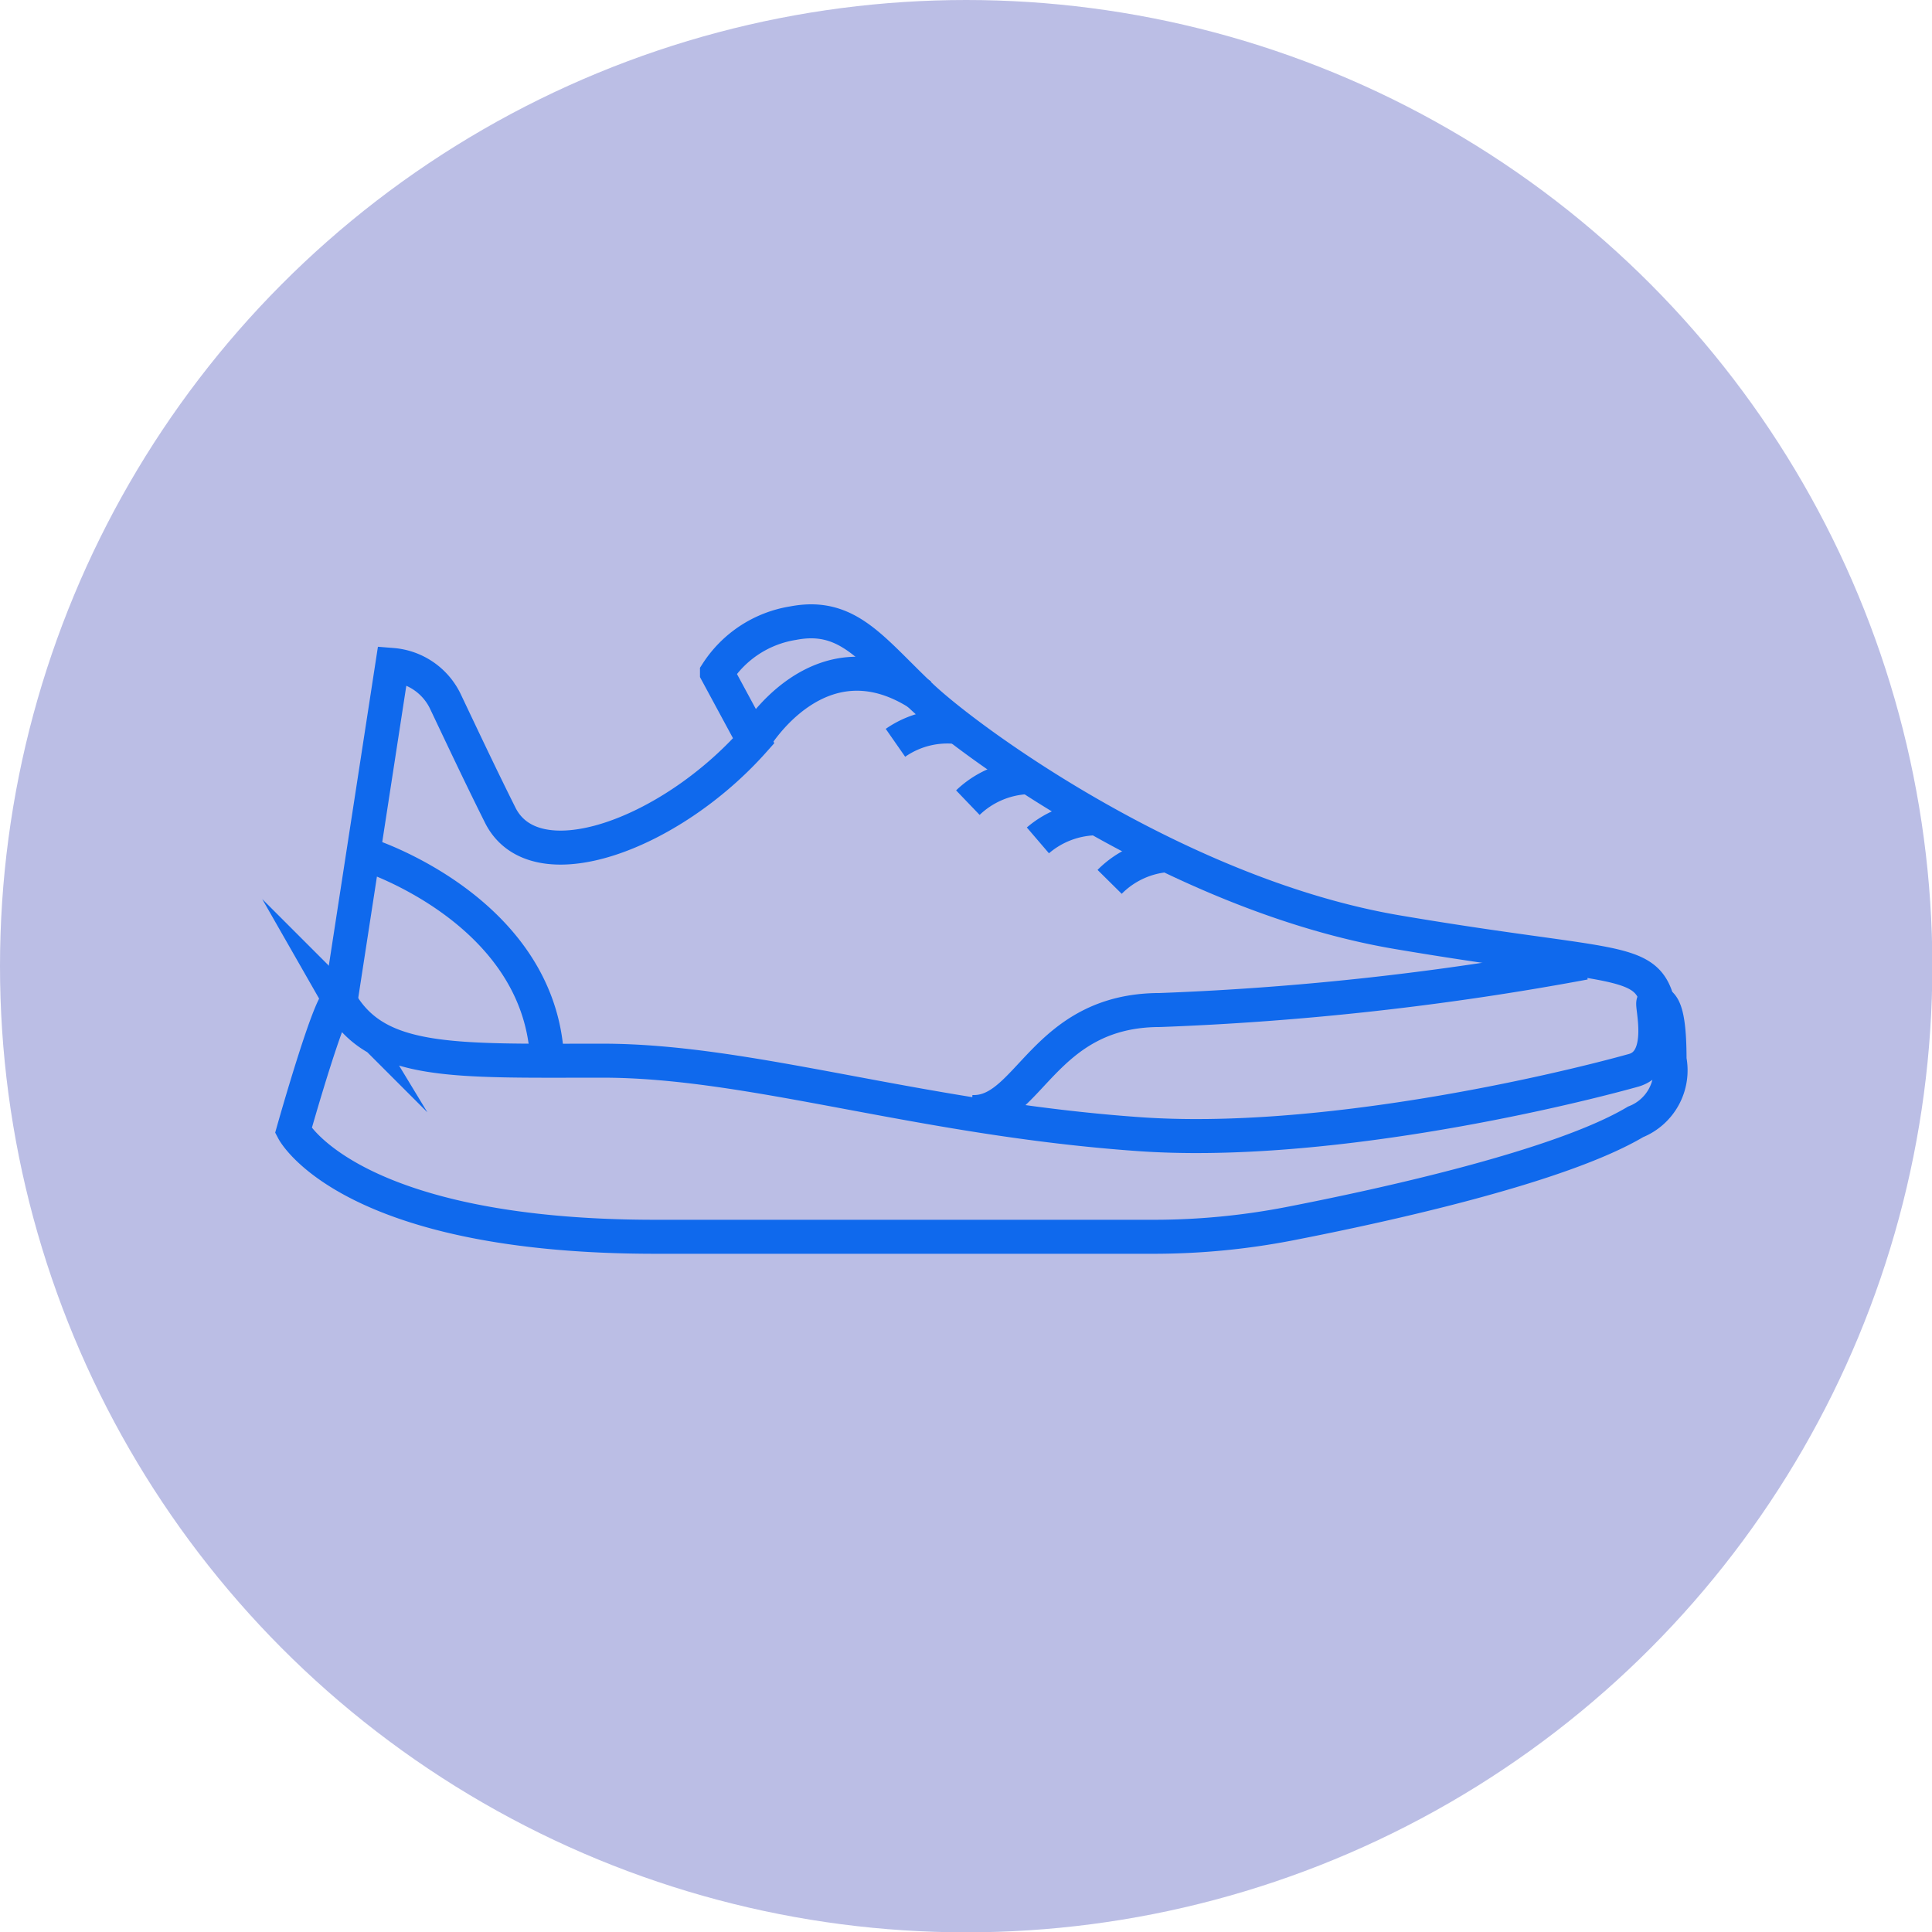
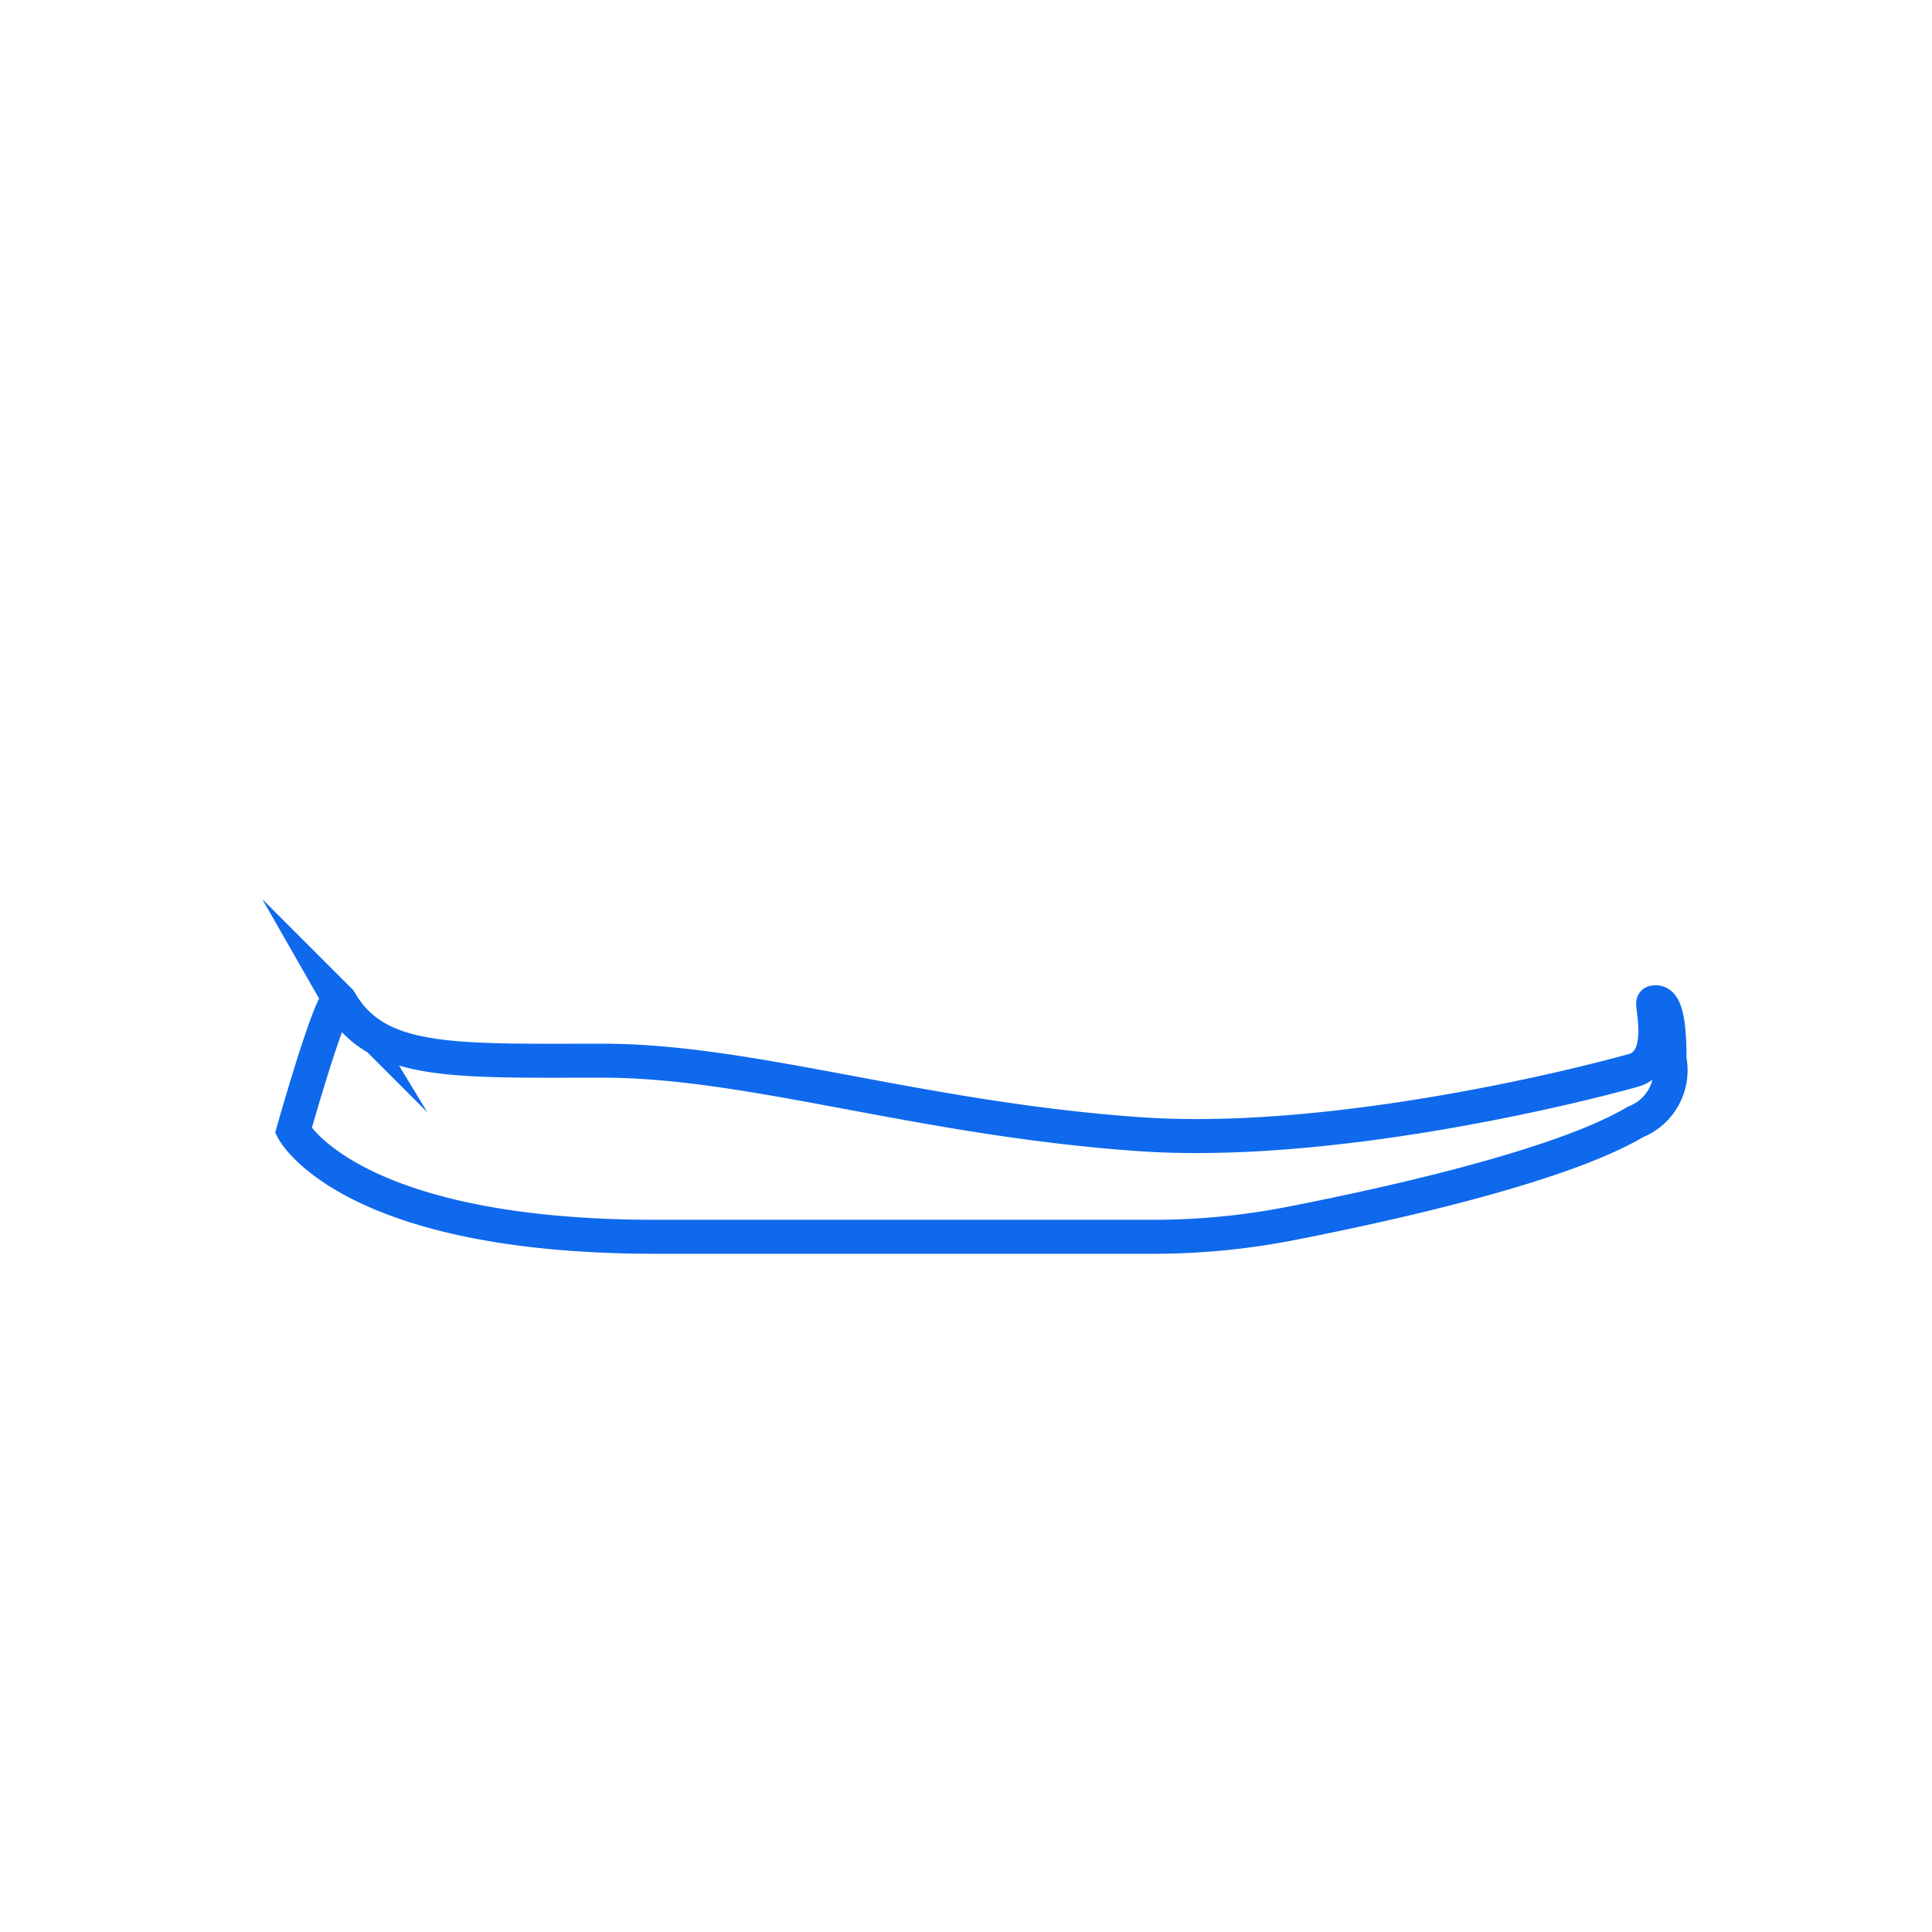
<svg xmlns="http://www.w3.org/2000/svg" viewBox="0 0 56.83 56.83">
  <defs>
    <style>.cls-2{fill:none;stroke:#0f69ed;stroke-miterlimit:10}</style>
  </defs>
  <g id="Calque_2" data-name="Calque 2">
    <g id="Calque_1-2" data-name="Calque 1">
-       <circle cx="28.42" cy="28.42" r="28.42" style="fill:#bbbee5" />
      <path d="M10 29.44c-.2-.33-1.37 3.82-1.37 3.82s1.64 3.12 10.65 3.12H34a21 21 0 0 0 3.91-.38c2.88-.56 8-1.69 10.2-3a1.63 1.63 0 0 0 1-1.83c0-1.26-.15-1.76-.47-1.68-.09 0 .43 1.73-.61 2-2.34.65-9.21 2.25-14.54 1.87-6.48-.46-11.38-2.16-15.77-2.16s-6.64.13-7.72-1.76Z" class="cls-2" />
-       <path d="m10 29.56 1.54-10a1.9 1.9 0 0 1 1.55 1.05c.4.84 1 2.12 1.61 3.34 1 2.08 5 .62 7.47-2.16l-1.08-2a3.28 3.28 0 0 1 2.24-1.46c1.61-.31 2.31.77 3.77 2.15s7.63 5.86 14 6.94 7.32.7 7.67 2.1" class="cls-2" />
-       <path d="M22.18 21.77s1.93-3.31 4.93-1.31M46.61 28.32a85.6 85.6 0 0 1-12.49 1.39c-3.45 0-3.85 3.08-5.54 3M10.85 25.16s5 1.62 5.24 5.94M26.34 21.85a2.67 2.67 0 0 1 1.85-.46M28.47 23.61a2.7 2.7 0 0 1 1.76-.75M30.53 24.72a2.7 2.7 0 0 1 1.8-.65M32.64 25.94a2.68 2.68 0 0 1 1.74-.79" class="cls-2" />
    </g>
  </g>
</svg>